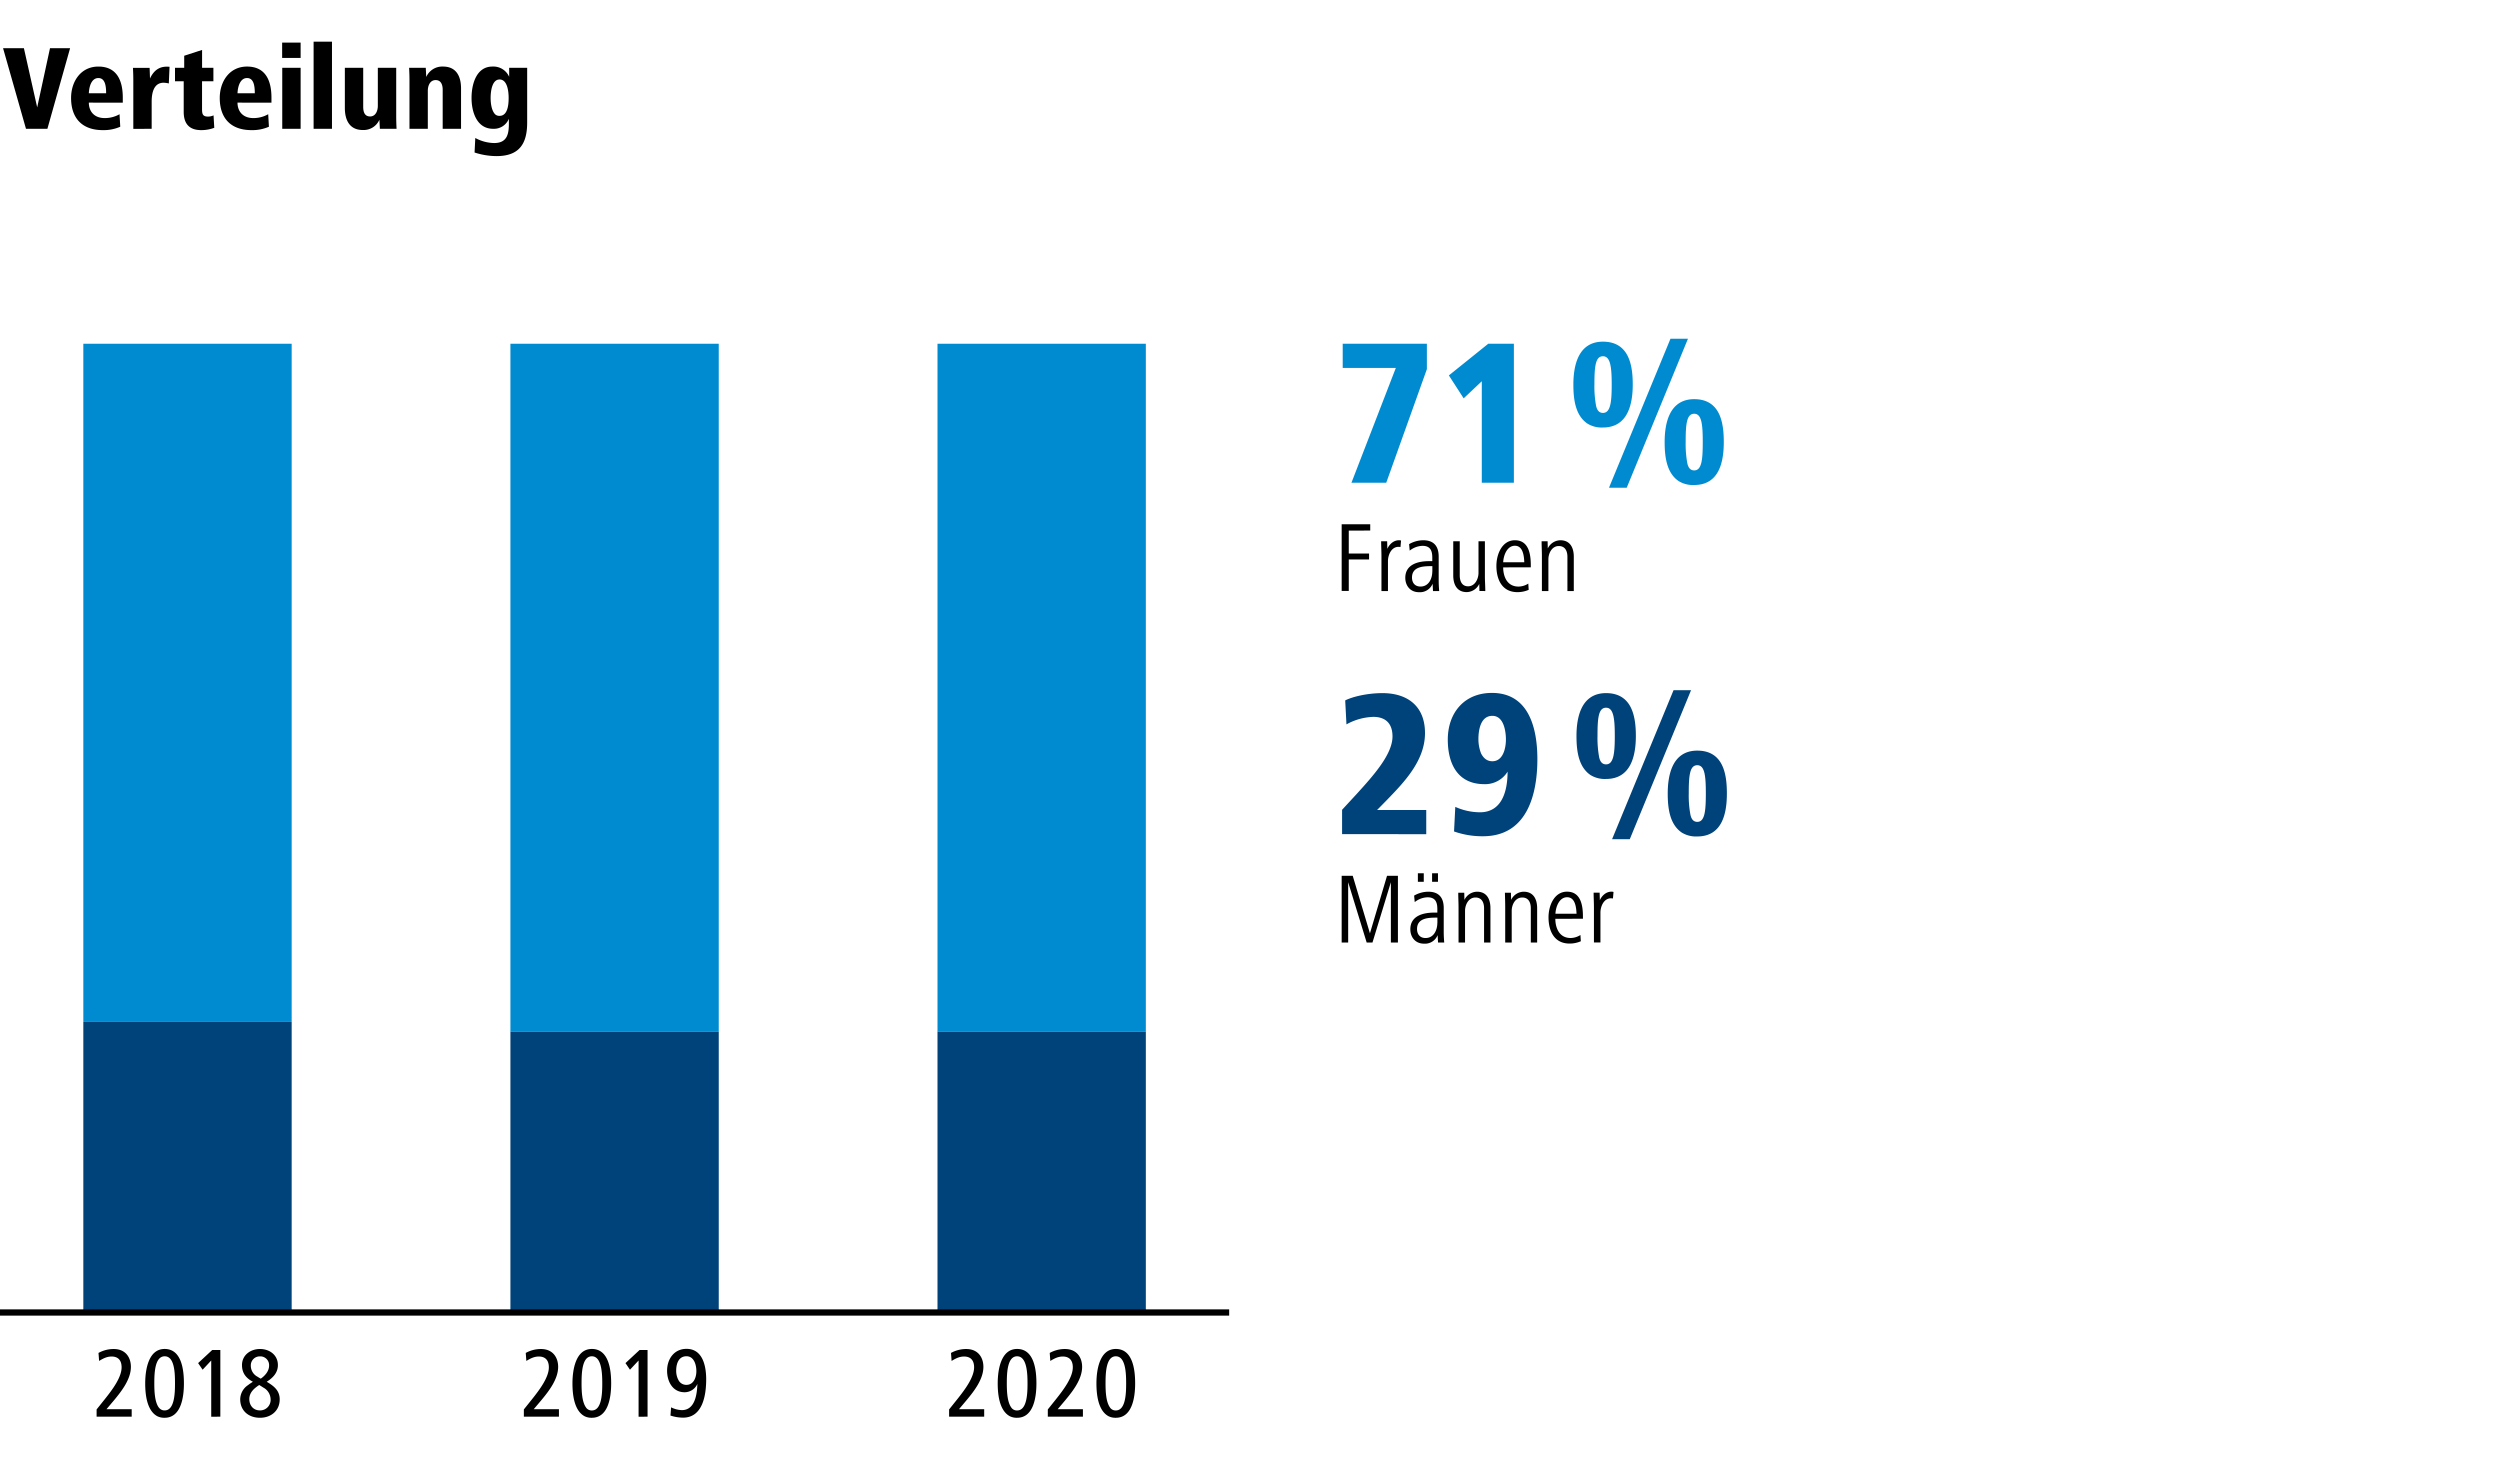
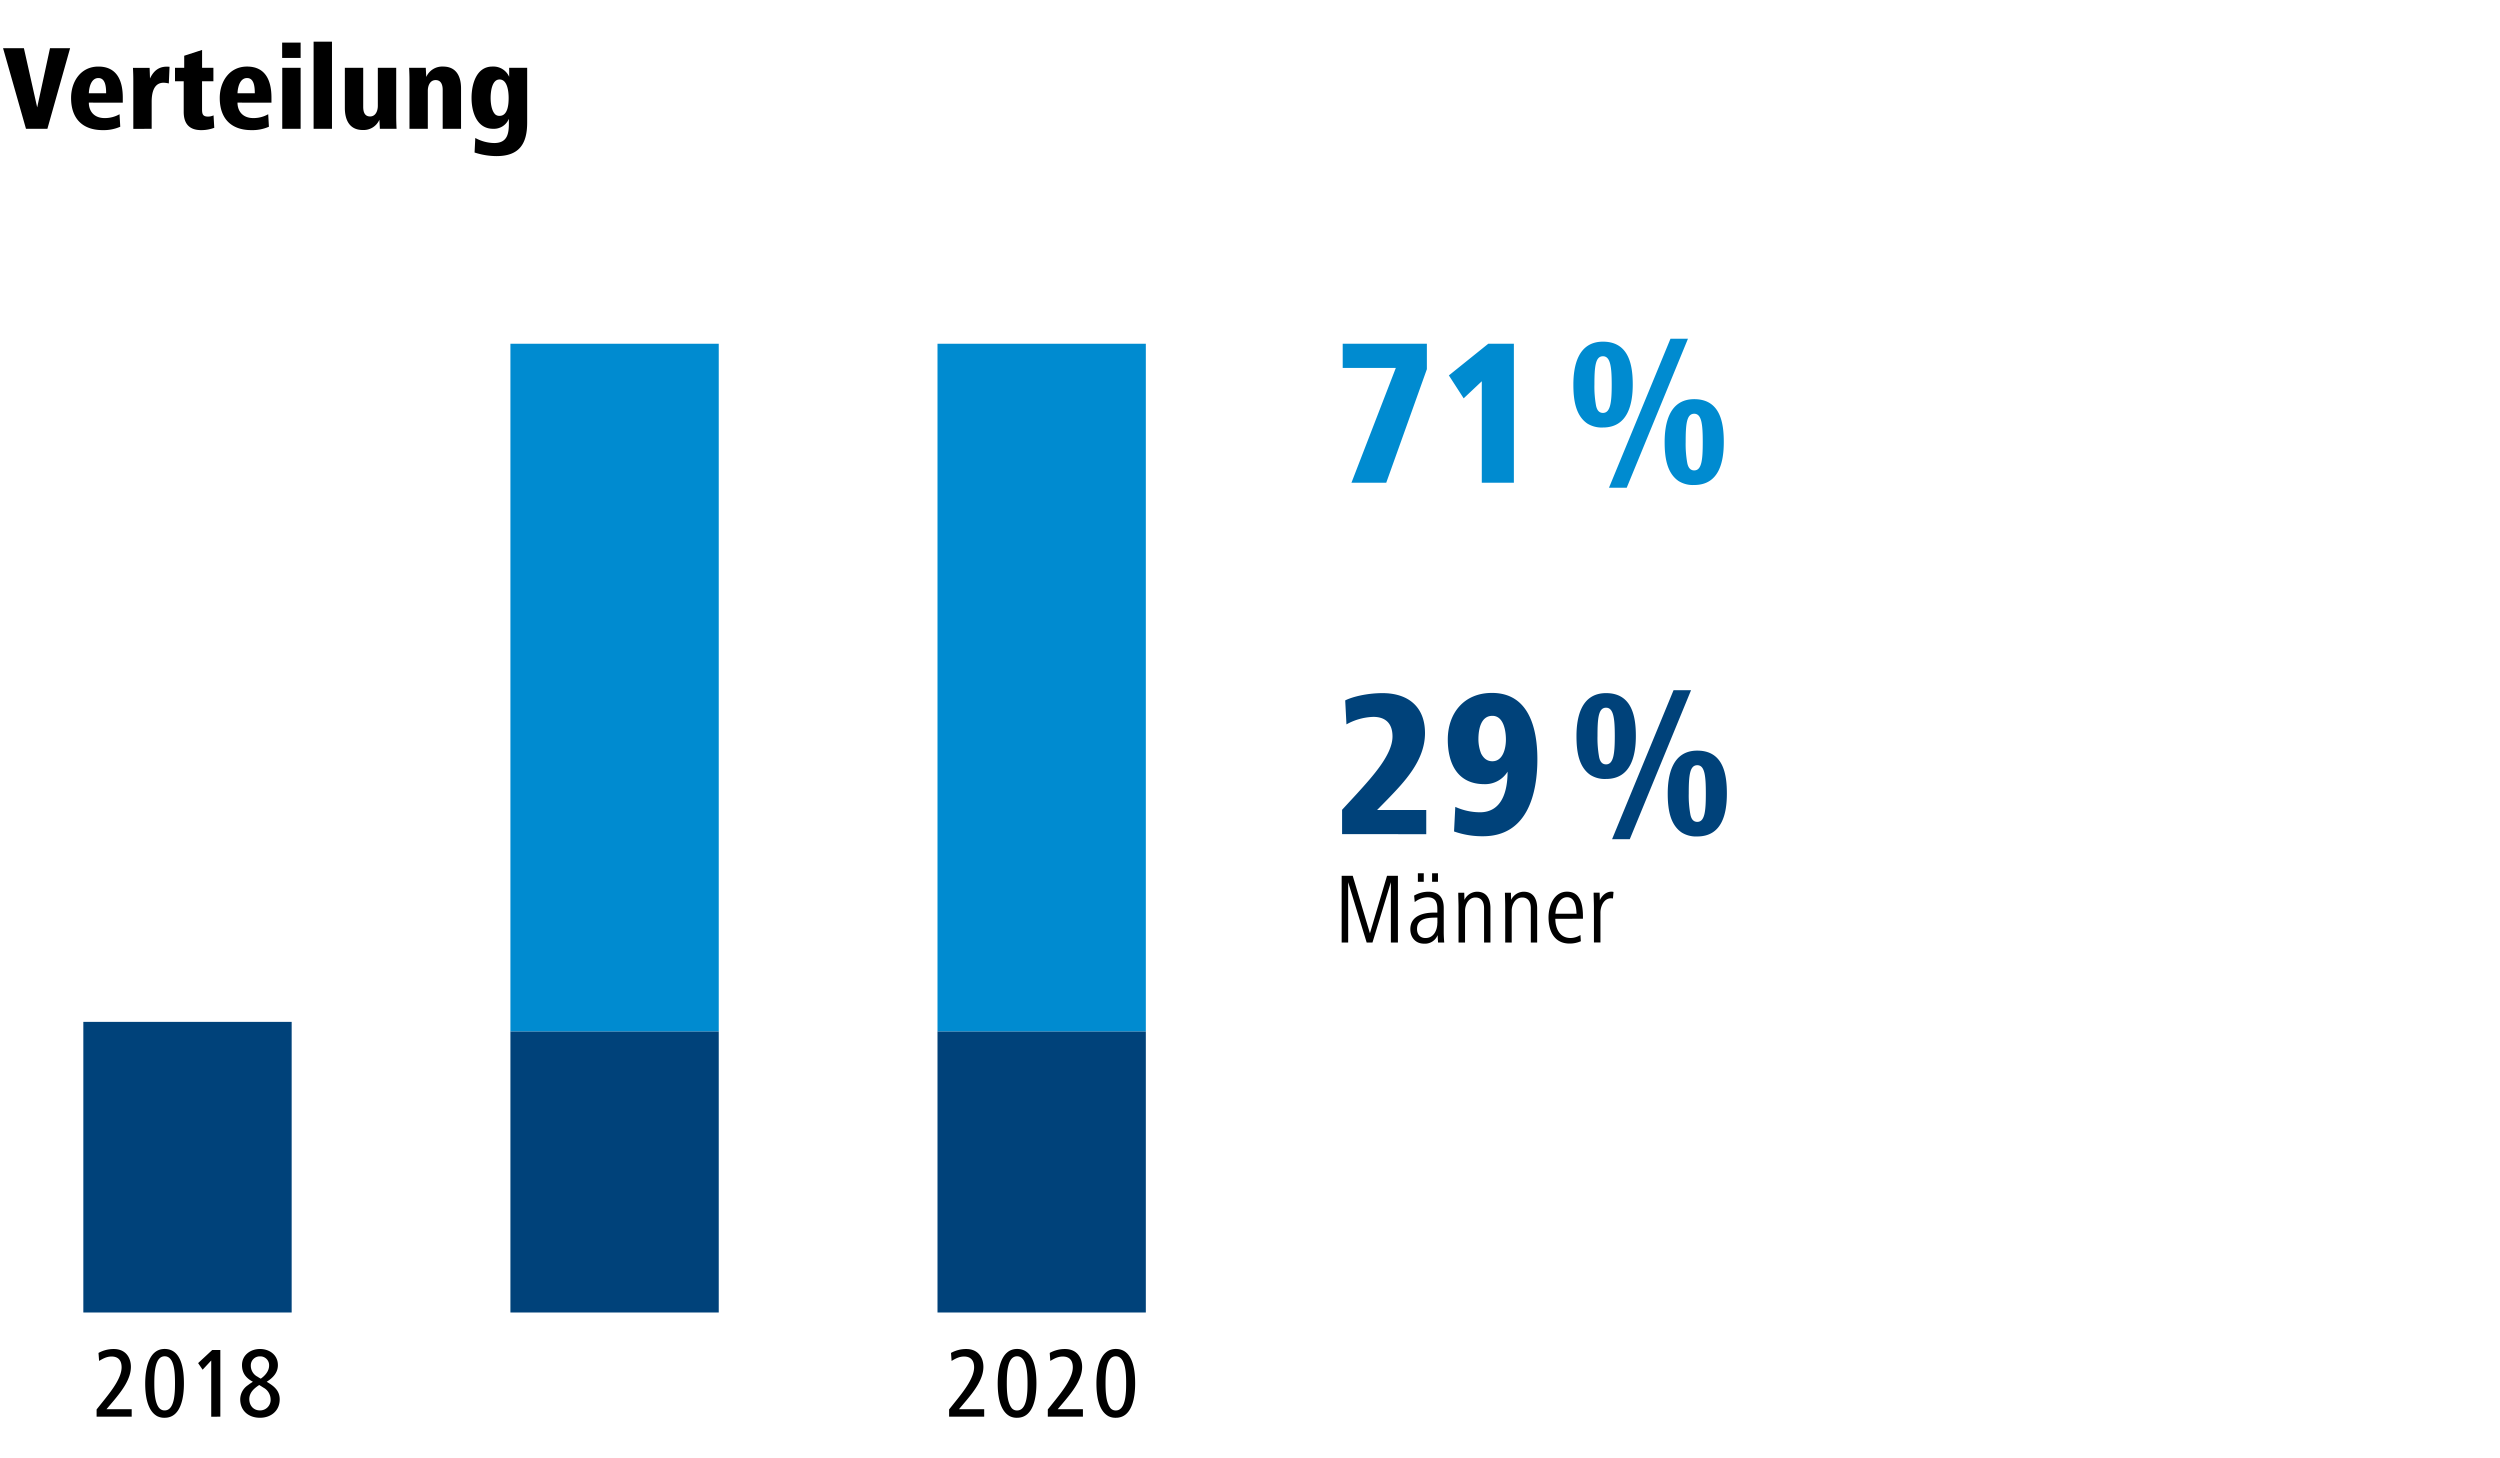
<svg xmlns="http://www.w3.org/2000/svg" id="Ebene_1" data-name="Ebene 1" viewBox="0 0 1200 700">
  <rect x="0" y="0" width="1200" height="700" fill="#333333" stroke="none" />
  <defs>
    <clipPath id="clip-path" transform="translate(0 -250)">
      <rect y="250" width="1200" height="700" fill="none" />
    </clipPath>
  </defs>
  <polygon points="0 0 0 700 1200 700 1200 0 0 0 0 0" fill="#fff" />
  <polygon points="450 165 450 495.15 550 495.15 550 165 450 165 450 165" fill="#008bd0" />
  <polygon points="245 165 245 495.15 345 495.15 345 165 245 165 245 165" fill="#008bd0" />
-   <polygon points="40 165 40 490.5 140 490.5 140 165 40 165 40 165" fill="#008bd0" />
  <polygon points="450 495.15 450 630 550 630 550 495.15 450 495.15 450 495.15" fill="#00427a" />
  <polygon points="245 495.15 245 630 345 630 345 495.15 245 495.15 245 495.15" fill="#00427a" />
  <polygon points="40 490.5 40 630 140 630 140 490.5 40 490.5 40 490.5" fill="#00427a" />
-   <path d="M657.71,504.66v-3H644v32h3.41V518.53h9.74V515.7h-9.74v-11Zm14.79,4.8a3.12,3.12,0,0,0-1-.14c-2.55,0-4.56,1.87-5.57,4.12l-.1-3.64h-2.88c0,2.44.15,4.65.15,7.1v16.8h3.12V519.35c0-3,1.63-6.87,5.09-6.87a5.76,5.76,0,0,1,.91.1l.29-3.12Zm15,14.83c0,3.36-1.63,7.25-5.66,7.25-2.74,0-4.08-1.87-4.08-4.32,0-5,4.85-5.47,9-5.47h.77v2.54Zm3.31,9.41c-.14-1.68-.24-3.31-.24-5.18V517.19c0-4.71-2.06-7.87-7.44-7.87a13.81,13.81,0,0,0-6.76,1.87l.28,3.12a10.31,10.31,0,0,1,6.15-2.31c3.84,0,4.7,2.45,4.7,5.67v1.68h-1.53c-5.19,0-11.43,1.49-11.43,8,0,3.69,2.31,6.91,6.58,6.91a6.55,6.55,0,0,0,6.53-4.08l.19,3.55Zm22.13,0c0-2.45-.19-4.66-.19-7.1V509.8h-3.07V525c0,2.79-1.63,6.43-5,6.43-2.93,0-4-2.44-4-5.23V509.8h-3.12v16.41c0,4.23,1.68,8,6.48,8a6.79,6.79,0,0,0,6-3.94l.09,3.41Zm8.59-13.82c.15-3.27,1.83-7.92,5.62-7.92s4.37,4.6,4.51,7.92Zm13.25,2.44v-1c0-5.18-.91-12-7.63-12-6.1,0-8.88,6.62-8.88,12.33,0,6.39,2.64,12.58,10.08,12.58a13.35,13.35,0,0,0,5.42-1.11l-.19-3a8.93,8.93,0,0,1-4.7,1.44c-5.57,0-7.35-5-7.35-9.22Zm20.64,11.38V517.24c0-4.23-1.68-7.92-6.48-7.92a6.85,6.85,0,0,0-6,3.93l-.09-3.45h-2.88c0,2.44.14,4.65.14,7.1v16.8h3.12V518.48c0-2.83,1.63-6.38,5-6.38,3,0,4.13,2.35,4.13,5.18V533.7Z" transform="translate(0 -250)" />
  <path d="M665.4,481.7l19.5-54.5V415H644.5v11.6H670l-21.3,55.1Zm61.26,0V415h-12.3l-18.9,15.2,7.1,11,8.7-8.2v48.7Zm79.06-.8a13,13,0,0,0,7.5,1.9c12.1,0,14.2-11.3,14.2-20.6,0-8.9-1.5-20.6-14.2-20.6-12.3,0-14.19,12.3-14.19,20.6,0,7.2,1,14.8,6.69,18.7Zm-24.89,3.2,29.39-71.5h-8.39l-29.51,71.5Zm-18.91-30.8a13,13,0,0,0,7.5,1.9c12,0,14.3-11.3,14.3-20.6,0-8.9-1.6-20.6-14.3-20.6-12.3,0-14.2,12.3-14.2,20.6,0,7.2,1,14.8,6.7,18.7Zm48,19.1a50.88,50.88,0,0,1-.8-10.2c0-8.8.5-13.6,4.1-13.6s4.1,5.2,4.1,13.6-.49,13.6-4.1,13.6c-1.69,0-2.8-1.1-3.3-3.4Zm-43.8-27.6a50.88,50.88,0,0,1-.8-10.2c0-8.8.51-13.6,4.1-13.6s4.2,5.2,4.2,13.6-.59,13.6-4.2,13.6c-1.7,0-2.8-1.1-3.3-3.4Z" transform="translate(0 -250)" fill="#008bd0" />
  <path d="M671,702.4v-32h-5.23L657.57,698l-8.26-27.6H644v32h3.12V673.46L656,702.4h2.79l8.83-28.94V702.4ZM689.92,693c0,3.36-1.63,7.25-5.66,7.25-2.74,0-4.08-1.87-4.08-4.32,0-5,4.84-5.47,9-5.47h.77V693Zm3.31,9.41c-.14-1.68-.24-3.31-.24-5.18V685.89c0-4.71-2.06-7.87-7.44-7.87a13.84,13.84,0,0,0-6.77,1.87l.29,3.12a10.31,10.31,0,0,1,6.15-2.31c3.84,0,4.7,2.45,4.7,5.67v1.68h-1.54c-5.18,0-11.42,1.49-11.42,8,0,3.69,2.3,6.91,6.58,6.91a6.54,6.54,0,0,0,6.52-4.08l.2,3.55Zm-3-29.14v-4.12h-2.83v4.12Zm-6.82,0v-4.12h-2.83v4.12Zm32,29.14V685.94c0-4.23-1.68-7.92-6.48-7.92a6.85,6.85,0,0,0-6,3.93l-.09-3.45h-2.88c0,2.44.14,4.65.14,7.1v16.8h3.12V687.18c0-2.83,1.63-6.38,5-6.38,3,0,4.13,2.35,4.13,5.18V702.4Zm22.42,0V685.94c0-4.23-1.69-7.92-6.49-7.92a6.83,6.83,0,0,0-6,3.93l-.1-3.45h-2.88c.05,2.44.14,4.65.14,7.1v16.8h3.12V687.18c0-2.83,1.64-6.38,5.05-6.38,3,0,4.12,2.35,4.12,5.18V702.4Zm8.78-13.82c.14-3.27,1.82-7.92,5.61-7.92s4.37,4.6,4.52,7.92ZM759.81,691v-1c0-5.18-.91-12-7.64-12-6.09,0-8.88,6.62-8.88,12.33,0,6.39,2.64,12.58,10.09,12.58a13.35,13.35,0,0,0,5.42-1.11l-.19-3a9,9,0,0,1-4.71,1.44c-5.56,0-7.34-5-7.34-9.22Zm14.68-12.86a3,3,0,0,0-1-.14c-2.55,0-4.56,1.87-5.57,4.12l-.1-3.64h-2.88c0,2.44.15,4.65.15,7.1v16.8h3.12V688.05c0-3,1.63-6.87,5.08-6.87a5.75,5.75,0,0,1,.92.1l.28-3.12Z" transform="translate(0 -250)" />
  <path d="M684.6,650.4V638.8H661l5.1-5.2c7.7-8,17.9-18.4,17.9-31.7s-8.8-19.2-20.4-19.2c-7.5,0-14.6,1.8-17.9,3.5l.6,11.5a28.32,28.32,0,0,1,12.9-3.6c5.6,0,9.2,2.9,9.2,9.4,0,8.6-9.2,18.8-17,27.4l-7.2,7.8v11.7Zm26.34-38.7a18.74,18.74,0,0,1-1.3-6.9c0-4.3,1-11.2,6.7-11.2,5.4,0,6.5,7.2,6.5,11.4,0,4-1.3,10.4-6.5,10.4-2.7,0-4.3-1.6-5.4-3.7Zm-13,37.4a40.56,40.56,0,0,0,13.9,2.3c21.5,0,26.1-20.7,26.1-37,0-14.9-4.1-31.8-21.8-31.8-13.6,0-21.2,9.9-21.2,22.4,0,11.3,4.5,21.4,17.6,21.4a12.65,12.65,0,0,0,11.1-6c0,9.2-2.6,19.5-13.3,19.5a29.25,29.25,0,0,1-11.8-2.6l-.6,11.8Zm109.26.5a13,13,0,0,0,7.5,1.9c12.1,0,14.2-11.3,14.2-20.6,0-8.9-1.5-20.6-14.2-20.6-12.29,0-14.19,12.3-14.19,20.6,0,7.2,1,14.8,6.69,18.7Zm-24.9,3.2,29.4-71.5h-8.4l-29.5,71.5ZM763.41,622a13,13,0,0,0,7.5,1.9c12,0,14.3-11.3,14.3-20.6,0-8.9-1.61-20.6-14.3-20.6-12.31,0-14.2,12.3-14.2,20.6,0,7.2,1,14.8,6.7,18.7Zm48,19.1a50,50,0,0,1-.81-10.2c0-8.8.5-13.6,4.1-13.6s4.1,5.2,4.1,13.6-.5,13.6-4.1,13.6c-1.69,0-2.79-1.1-3.29-3.4ZM767.6,613.5a50.88,50.88,0,0,1-.8-10.2c0-8.8.5-13.6,4.11-13.6s4.19,5.2,4.19,13.6-.59,13.6-4.19,13.6c-1.71,0-2.81-1.1-3.31-3.4Z" transform="translate(0 -250)" fill="#00427a" />
  <g clip-path="url(#clip-path)">
-     <line y1="630" x2="590" y2="630" fill="none" stroke="#000" stroke-width="3" />
-   </g>
+     </g>
  <path d="M63.21,930v-3.6H51.12l3.65-4.32c3.69-4.46,8.06-10.08,8.06-16,0-4.47-2.54-8.55-8.21-8.55a15,15,0,0,0-7.34,1.88l.29,3.84c1.92-1.16,3.69-2.12,6-2.12,3.21,0,4.8,1.92,4.8,5.19,0,4.8-4.37,10.65-8,15.21l-4,5V930Zm12.25-.24a7.46,7.46,0,0,0,3.56.77c8.06,0,9.26-10.27,9.26-16.51s-1-16.52-9.26-16.52c-8,0-9.32,10.56-9.32,16.52,0,5.28.77,13,5.76,15.74Zm.82-4.08c-2-2.64-2.21-7.73-2.21-11.66,0-5,.24-13,5-13S84,909.17,84,914s-.24,13-4.94,13a3.29,3.29,0,0,1-2.74-1.3ZM105.76,930V898h-3.89l-6.77,6.29,2.16,3.17,4.13-4.42v27Zm13.33-15.17a8.32,8.32,0,0,0-3.79,6.82c0,5.42,3.93,8.88,9.5,8.88,5.38,0,9.46-3.46,9.46-8.83,0-4.37-3-6.53-6.24-8.45,2.88-1.83,5.37-4.27,5.37-8,0-4.85-4-7.73-8.59-7.73s-8.64,2.93-8.64,7.73c0,3.84,1.92,6.24,5.23,8-.81.53-1.58,1-2.3,1.58Zm4.22-4.17a5.94,5.94,0,0,1-2.92-5.19,4.3,4.3,0,0,1,4.41-4.41,4.22,4.22,0,0,1,4.37,4.41c0,2.69-2,4.9-4,6.29-.63-.34-1.25-.72-1.83-1.1Zm3.08,5.37a6.52,6.52,0,0,1,3.5,5.57A5.05,5.05,0,0,1,124.8,927c-3.21,0-5.13-2.4-5.13-5.43,0-3.26,2.44-5.23,4.75-6.77.67.39,1.34.82,2,1.25Z" transform="translate(0 -250)" />
-   <path d="M268.29,930v-3.6H256.2l3.65-4.32c3.69-4.46,8.06-10.08,8.06-16,0-4.47-2.54-8.55-8.21-8.55a15,15,0,0,0-7.34,1.88l.29,3.84c1.92-1.16,3.69-2.12,6-2.12,3.21,0,4.8,1.92,4.8,5.19,0,4.8-4.37,10.65-8,15.21l-4,5V930Zm12.25-.24a7.44,7.44,0,0,0,3.55.77c8.07,0,9.27-10.27,9.27-16.51s-1-16.52-9.27-16.52c-8,0-9.31,10.56-9.31,16.52,0,5.28.77,13,5.76,15.74Zm.82-4.08c-2-2.64-2.21-7.73-2.21-11.66,0-5,.24-13,4.94-13s5,8.11,5,13-.24,13-5,13a3.28,3.28,0,0,1-2.73-1.3ZM310.83,930V898H307l-6.77,6.29,2.16,3.17,4.13-4.42v27Zm11-.53a19.78,19.78,0,0,0,6.05,1c9.51,0,11.09-11,11.09-18.38,0-6.34-1.63-14.64-9.46-14.64-5.9,0-9.31,4.84-9.31,10.51,0,5.13,2.64,10.32,8.4,10.32a6.72,6.72,0,0,0,6.14-4c-.14,5-1.15,12.58-7.44,12.58a12.37,12.37,0,0,1-5.18-1.34l-.29,3.93Zm3.84-17a9.37,9.37,0,0,1-1.1-4.56c0-3.22,1.1-6.91,4.94-6.91,3.65,0,4.75,4.17,4.75,7.15s-1.29,6.58-4.75,6.58a4.18,4.18,0,0,1-3.84-2.26Z" transform="translate(0 -250)" />
  <path d="M472.41,930v-3.6H460.32l3.64-4.32c3.7-4.46,8.07-10.08,8.07-16,0-4.47-2.55-8.55-8.21-8.55a15,15,0,0,0-7.34,1.88l.29,3.84c1.91-1.16,3.69-2.12,6-2.12,3.21,0,4.8,1.92,4.8,5.19,0,4.8-4.37,10.65-8,15.21l-4,5V930Zm12.25-.24a7.44,7.44,0,0,0,3.55.77c8.07,0,9.27-10.27,9.27-16.51s-1-16.52-9.27-16.52c-8,0-9.31,10.56-9.31,16.52,0,5.28.77,13,5.76,15.74Zm.82-4.08c-2-2.64-2.21-7.73-2.21-11.66,0-5,.24-13,4.94-13s5,8.11,5,13-.24,13-5,13a3.28,3.28,0,0,1-2.73-1.3ZM519.8,930v-3.6H507.71l3.64-4.32c3.7-4.46,8.07-10.08,8.07-16,0-4.47-2.55-8.55-8.21-8.55a15,15,0,0,0-7.34,1.88l.28,3.84c1.92-1.16,3.7-2.12,6-2.12,3.21,0,4.8,1.92,4.8,5.19,0,4.8-4.37,10.65-8,15.21l-4,5V930Zm12.25-.24a7.44,7.44,0,0,0,3.55.77c8.07,0,9.27-10.27,9.27-16.51s-1-16.52-9.27-16.52c-8,0-9.31,10.56-9.31,16.52,0,5.28.77,13,5.76,15.74Zm.82-4.08c-2-2.64-2.21-7.73-2.21-11.66,0-5,.24-13,4.94-13s4.95,8.11,4.95,13-.24,13-4.95,13a3.28,3.28,0,0,1-2.73-1.3Z" transform="translate(0 -250)" />
  <path d="M22.75,311.82l10.9-38.69H24l-6.15,28.42-6.38-28.42h-10l11,38.69Zm19.89-17.05c.18-3.77,1.51-7.31,4.59-7.31,3.36,0,3.71,4.17,3.71,7.31Zm16.3,4.52v-2.44c0-7.54-2.43-14.9-11.71-14.9-8.47,0-13.11,7.19-13.11,15.08,0,9.39,5,15.43,15.25,15.43a19.69,19.69,0,0,0,8.35-1.63l-.34-6a14.29,14.29,0,0,1-7.08,1.85c-5.34,0-7.66-3.48-7.66-7.42ZM72.8,311.82v-13c0-3.83.81-9.11,5.74-9.11a11.86,11.86,0,0,1,2.49.35l.35-8A13,13,0,0,0,80,282c-3.94,0-6.38,2.2-8,5.68l-.18-5.1h-8c.11,2.09.17,4.12.17,6.15v23.14Zm29.69-6.44a6.27,6.27,0,0,1-2.66.58c-2.5,0-2.85-1.22-2.85-3.54V289h5.45v-6.44H97v-8.59l-8.58,2.79v5.8H84V289h4.18V303.7c0,5.62,2.61,8.76,8.41,8.76a17.7,17.7,0,0,0,6.26-1.11l-.35-6ZM114,294.77c.18-3.77,1.51-7.31,4.59-7.31,3.36,0,3.71,4.17,3.71,7.31Zm16.3,4.52v-2.44c0-7.54-2.43-14.9-11.71-14.9-8.47,0-13.11,7.19-13.11,15.08,0,9.39,5,15.43,15.25,15.43a19.69,19.69,0,0,0,8.35-1.63l-.34-6a14.29,14.29,0,0,1-7.08,1.85c-5.33,0-7.66-3.48-7.66-7.42Zm14,12.53V282.53h-8.82v29.29Zm0-34v-7.37h-8.87v7.37Zm15.05,34V270h-8.82v41.82Zm31,0c-.11-2.09-.17-4.18-.17-6.21V282.53h-8.82V300.8c0,2.32-1,5.1-3.71,5.1s-3.31-2.32-3.31-4.64V282.53h-8.81v19.31c0,5.86,2.32,10.56,8.58,10.56a8.25,8.25,0,0,0,8-4.93l.23,4.35Zm15,0V293.55c0-2.32,1-5.11,3.77-5.11,2.61,0,3.37,2.32,3.37,4.64v18.74h8.81V292.45c0-5.86-2.32-10.5-8.64-10.5a8.37,8.37,0,0,0-8.06,5l-.23-4.41h-8c.12,2.09.18,4.12.18,6.15v23.14Zm22.4,11.37a34.46,34.46,0,0,0,10.56,1.74c10.84,0,14.73-5.8,14.73-16.07V282.53H244.4v4.35a8.26,8.26,0,0,0-8.06-4.93c-7.66,0-10,8.41-10,15.08s2.5,14.79,10.33,14.79a7.73,7.73,0,0,0,7.59-4.82v2.09c0,4.87-.58,9.57-7.07,9.57a19.51,19.51,0,0,1-9.05-2.43l-.35,7Zm9.75-18.51c-1.63-1.85-2-5.33-2-7.65,0-2.79.53-8.88,4.3-8.88s4.35,5.8,4.35,8.82-.35,8.64-4.35,8.64a2.92,2.92,0,0,1-2.32-.93Z" transform="translate(0 -250)" />
</svg>